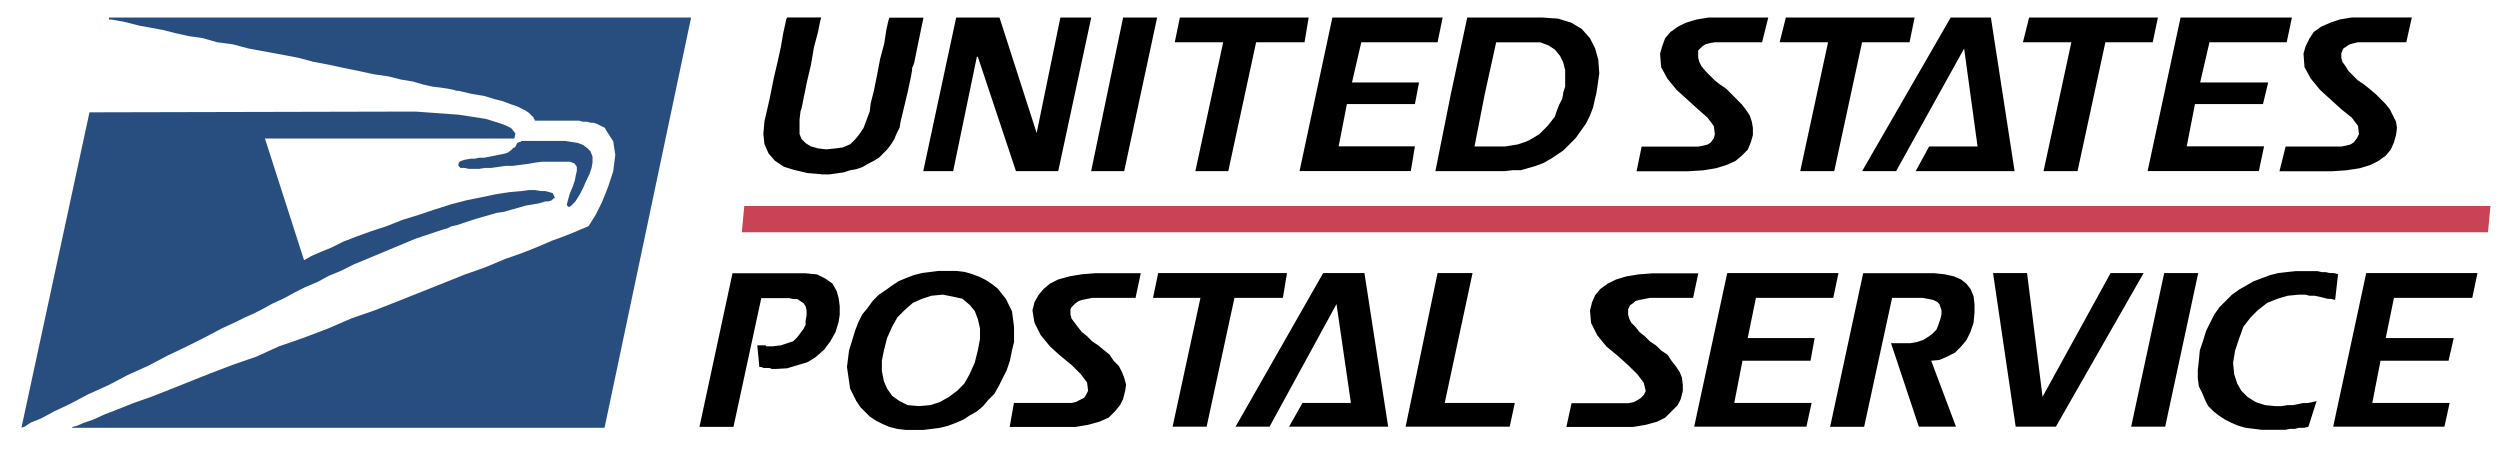
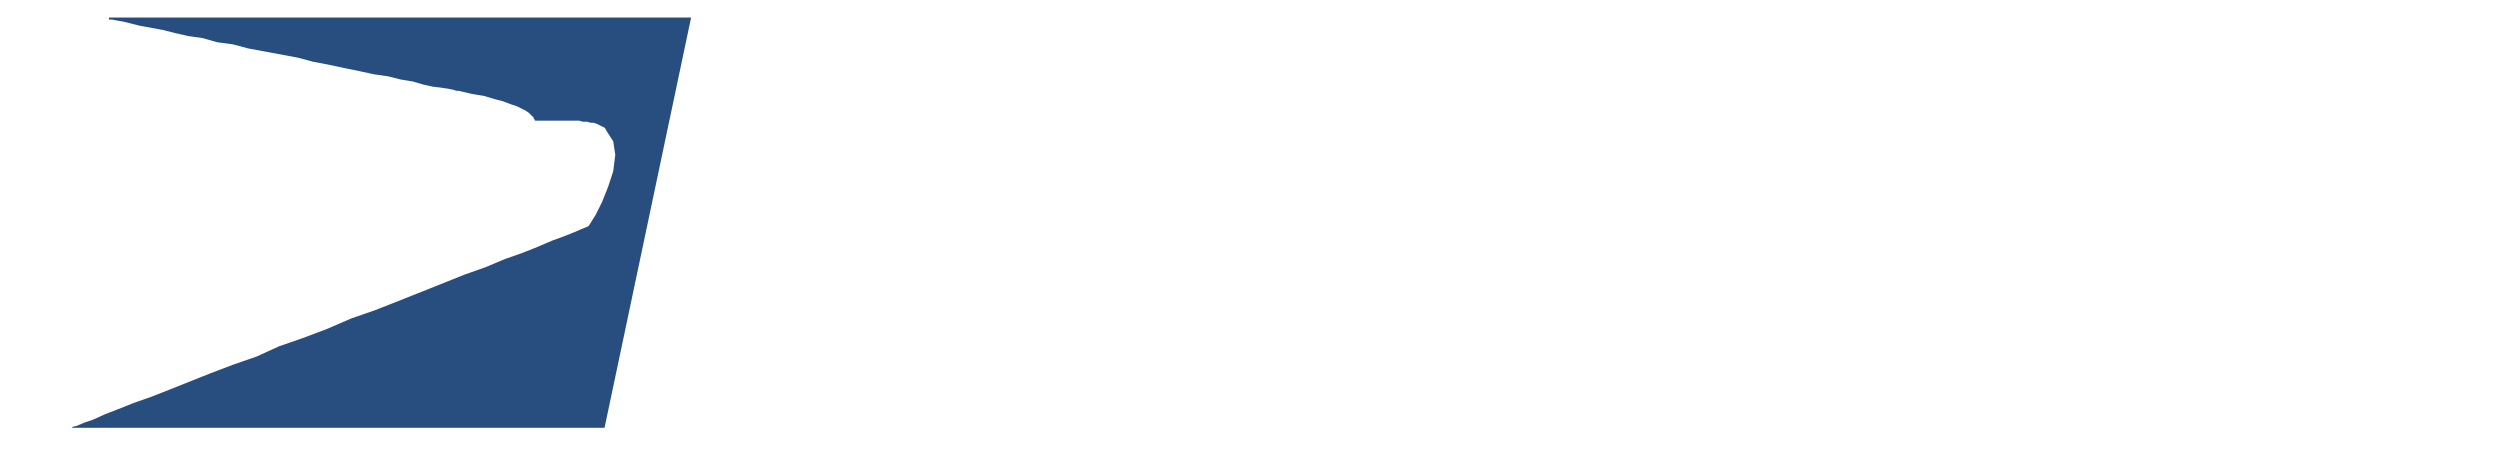
<svg xmlns="http://www.w3.org/2000/svg" version="1.1" id="Layer_1" x="0px" y="0px" viewBox="0 0 2307.9 423.7" style="enable-background:new 0 0 2307.9 423.7;" xml:space="preserve">
  <style type="text/css">
	.st0{fill:#FFFFFF;}
	.st1{fill:#284E80;}
	.st2{fill:#CA4256;}
</style>
  <g>
-     <path class="st0" d="M-90.5-1043.5h2500v2500h-2500V-1043.5z" />
    <path class="st1" d="M100.6,18.1h2.9l4.8,0.9l5.7,1l15.2,3.8l20.9,3.8l11.4,2.9l12.4,2.8l13.3,1.9l13.3,3.8l14.3,1.9l14.3,3.8   l45.7,8.5l14.3,3.8l15.2,2.9l13.3,2.9l14.3,2.9l13.3,2.9l13.3,1.9l11.4,2.9l11.4,1.9l9.5,2.8l8.6,1.9l7.6,0.9l6.7,1l4.8,1l2.8,0.9   h1.9l12.4,2.9l11.4,1.9l9.5,2.9l7.6,1.9l7.6,2.9l5.7,1.9l7.6,3.8l2.9,1.9l4.8,4.7v1l1,0.9v0.9h40.9l3.8,1h3.8l2.9,0.9h2.9l2.9,1   l7.6,3.8l0.9,1.9l6.7,10.5l1.9,12.4l-1.9,15.2l-4.7,14.3l-5.7,14.3l-5.7,11.4l-4.7,7.6l-1.9,2.9l-1.9,1l-4.8,1.9l-6.7,2.9l-9.5,3.8   l-10.5,3.8l-13.3,5.7l-14.3,5.7l-16.2,5.7l-18.1,7.6l-19,6.7l-19,7.6L368,277.8l-21.9,8.6l-21.9,7.6l-21.9,9.5l-22.8,8.6l-21.9,7.6   l-20.9,9.5l-21.9,7.6l-20,7.6l-38.1,15.2l-17.1,6.7l-16.2,5.7l-14.3,5.7l-12.4,4.8l-10.5,4.8l-8.5,2.9l-6.7,2.9l-3.8,0.9l-1,0.9   h491.9l79.9-378.7H100.6V18.1z" />
-     <path class="st1" d="M468.9,140.8l-2.9,1l-19,3.8h-4.8l-3.8,0.9h-3.8l-5.7,1l-2.8,0.9l-1.9,0.9l-1,1.9v1.9l1.9,1.9h3.8l3.8,0.9h9.5   l5.7-0.9h5.7l13.3-1.9h6.7l7.6-1l6.7-0.9l5.7-1l6.6-0.9h25.7l2.8,0.9l1.9,1l1.9,2.8v3.8l-0.9,3.8l-0.9,4.8l-1.9,5.7l-2.8,6.7   l-1.9,6.7l-0.9,3.8l1.9,1.9l1.9-1l3.8-3.8l1.9-2.8l2.9-4.8l2.9-5.7l2.9-6.7l2.8-5.7l1.9-5.7l0.9-4.8v-5.7l-1.9-4.8l-2.9-2.9   l-3.8-2.9l-4.8-1.9l-5.7-0.9l-6.6-1h-40l-0.9,1h-1l-1.9,0.9l-1.9,3.8l-1.9,0.9l-1.9,1.9L468.9,140.8L468.9,140.8z" />
-     <path class="st1" d="M82.6,103.7L19.8,394.8l2.9-0.9l5.7-3.8l9.5-3.8l12.4-6.7l14.3-6.7l16.2-8.6l19-8.6l18.1-9.5l19-8.6l18.1-9.5   l18.1-8.6l17.1-8.6l14.3-7.6l12.4-5.7l9.5-4.7l6.7-2.9l9.5-4.8l8.6-4.8l10.5-4.8l10.5-5.7l9.5-4.8l11.4-4.8l10.5-5.7l11.4-4.7   l11.4-5.7l57.1-23.8l25.7-8.6l3.8-1l3.8-1.9l4.8-1l17.1-5.7l20-5.7l6.7-1l20-5.7l11.4-1.9l3.8-1l2.9-1h2.9l2.8-0.9l1.9-1.9h1v-1   l-1.9-3.8l-2.9-0.9l-3.8-1h-3.8l-5.7-0.9h-5.7l-6.7,0.9l-11.4,1l-12.4,1.9l-13.3,2.8l-14.3,2.9l-14.3,3.8l-15.2,4.8l-14.3,4.8   l-15.2,4.7l-14.3,5.7l-14.3,4.7l-13.3,4.8l-12.4,4.8l-11.4,5.7l-9.5,3.8l-8.6,3.8l-6.7,3.8l-36.1-112.3h230.3l0.9-4.7l-3.8-4.8   l-5.7-2.9l-8.6-2.9l-9.5-2.9l-24.7-3.8l-39.9-2.9L82.6,103.7L82.6,103.7z" />
-     <path class="st2" d="M2296.8,214.4h-1612l2.3-24.2h1612L2296.8,214.4z" />
-     <path d="M758.1,160.8l-12.4-1l-12.4-2.9l-9.5-2.9l-8.6-5.7l-5.7-6.7l-3.8-8.6l-1-9.5l1-11.4l4.8-20.9l3.8-19l3.8-16.2l2.9-13.3   l1.9-11.4l1.9-8.6l1-4.7l0.9-1.9h31.4l-1,3.8l-1.9,9.5l-3.8,14.3L748.6,60l-3.8,16.2L740,99.9l-1,2.9l-0.9,7.6v13.3l1.9,4.7   l3.8,3.8l4.7,2.9l6.7,1.9l7.6,0.9l8.6-0.9l6.7-0.9l6.7-2.9l4.8-4.7l3.8-4.7l3.8-5.7l5.7-15.2l0.9-7.6l2.9-11.4l2.9-14.3l2.9-15.2   l3.8-14.3l1.9-12.4l1.9-8.6l1-2.8h31.4l-5.7,27.6l-2.9,14.3l-1.9,4.7v1.9l-1,5.7L838,84.7l-6.6,27.6l-1,5.7l-2.9,5.7l-1.9,4.7   l-2.9,4.7L819,138l-7.6,7.6l-4.8,2.9l-5.7,2.9l-4.8,2.9l-5.7,1.9l-5.7,1l-5.7,1.9l-13.3,1.9H758.1L758.1,160.8z M2221.4,39h-44.7   l-7.6,1.9l-5.7,3.8l-1,1.9l-1,2.9v3.8l1,3.8l2.8,3.8l2.9,4.7l8.6,8.6l5.7,3.8l4.8,3.8l5.7,4.8l9.5,9.5l3.8,4.8l5.7,11.4l0.9,5.7   l-0.9,6.7l-1.9,6.7l-2.9,6.7l-4.8,5.7l-6.7,4.8l-7.6,3.8l-9.5,2.9l-12.4,1.9l-13.3,0.9h-48.5l5.7-22.8h51.4l4.8-1l3.8-1l2.9-1.9   l2.9-3.8l1.9-3.8l-0.9-7.6l-5.7-7.6l-9.5-7.6l-9.5-8.6l-10.4-9.5l-8.6-10.5l-5.7-10.5l-0.9-12.4l1.9-6.7l3.8-7.6l3.8-5.7l6.7-4.8   l8.6-3.8l8.6-2.9l11.4-1.9h55.2L2221.4,39L2221.4,39z M2111,39h-71.3l-8.6,37.1h62.8l-4.8,20h-62.8l-7.6,39h71.4l-4.8,22.8h-102.7   L2013,16.2h102.8L2111,39L2111,39z M1987.3,39h-43.7L1917.9,158h-31.4L1912.2,39h-44.7l5.7-22.8h118.9L1987.3,39L1987.3,39z    M1768.5,158l12.4-22.8h44.7l-12.4-90.4L1750.4,158H1719l81.8-141.8h37.1l21.9,141.8L1768.5,158L1768.5,158z M1762.8,39H1719   L1693.3,158h-31.4L1687.6,39h-44.7l5.7-22.8h118.9L1762.8,39L1762.8,39z M1626.7,39H1583l-4.8,0.9l-3.8,1l-2.9,1.9l-3.8,3.8v6.7   l1,3.8l1.9,3.8l3.8,4.7l8.6,8.6l4.8,3.8l5.7,3.8l14.2,14.3l3.8,4.8l3.8,5.7l1.9,5.7l1,5.7v6.7l-1.9,6.7l-2.8,6.7l-5.7,5.7l-5.7,4.8   l-8.5,3.8l-9.5,2.9l-11.4,1.9l-14.3,0.9h-47.6l4.7-22.8h52.3l4.8-0.9l3.8-1l2.9-1.9l2.8-3.8l1-3.8l-1-7.6l-5.7-7.6l-8.6-7.6   l-9.5-8.6l-10.5-9.5l-8.6-10.5l-5.7-10.5l-1-12.4l1.9-6.7l2.8-7.6l4.8-5.7l6.7-4.8l7.6-3.8l9.5-2.9l11.4-1.9h55.2L1626.7,39   L1626.7,39z M1339.4,86.6l-14.3,71.4h63.8l7.6-0.9h7.6l13.3-3.8l7.6-2.9l6.7-3.8l11.4-7.6l11.4-11.4l9.5-13.3l3.8-7.6l2.9-7.6   l1.9-8.6l1-3.8l0.9-5.7l1.9-13.3l-0.9-12.4l-2.9-10.5l-4.8-9.5l-7.6-8.6l-9.5-5.7l-12.4-3.8l-14.3-1h-69.5L1339.4,86.6z    M1443.1,86.6l-1,4.8l-2.9,5.7l-1.9,4.8l-1.9,5.7l-2.9,3.8l-3.8,4.8l-7.6,7.6l-9.5,5.7l-4.7,1.9l-5.7,1.9l-11.5,1.9h-28.5l9.5-48.5   l10.5-47.6h40.9l7.6,2.9l5.7,3.8l4.7,5.7l2.9,5.7l1.9,7.6v15.2l-1.9,5.7V86.6L1443.1,86.6z M1327.1,39h-70.4l-8.6,37.1h61.9   l-3.8,20h-62.8l-7.6,39h70.4l-3.8,22.8h-102.7L1230,16.2h101.8L1327.1,39L1327.1,39z M1204.3,39h-44.7L1133.9,158h-30.4L1129.2,39   h-44.7l4.7-22.8h118.9L1204.3,39z M1037.8,158h-30.5l29.5-141.8h31.4L1037.8,158z M976.9,158h-39L902.7,52.4h-0.9L879.9,158h-27.6   l30.4-141.8h40L957,122.8l21.9-106.6h28.5L976.9,158L976.9,158z M716.2,340.6h-3.8l-1.9-0.9h-5.7l-1.9-0.9H701l-1.9-20h7.6l0.9,0.9   h5.7l7.6-0.9l11.4-3.8l3.8-3.8l5.7-7.6l1.9-3.8v-3.8l0.9-4.8v-4.7l-0.9-3.8l-1.9-2.8l-5.7-3.8h-3.8l-3.8-0.9h-25.7l-25.7,118.9   h-31.4l30.5-141.8h67.5l10.5,1l7.6,3.8l6.7,4.7l3.8,6.7l1.9,6.7l1,7.6v7.6l-1,6.7l-2.9,9.5l-4.8,8.6l-5.7,7.6l-7.6,6.7l-7.6,4.8   l-19,5.7L716.2,340.6L716.2,340.6z M2282.3,275H2210l-7.6,37.1h62.8l-4.8,20.9h-62.8l-7.6,39h71.4l-4.8,21.9h-102.7l30.5-141.8   h102.7L2282.3,275L2282.3,275z M2155.7,276.9l-3.8-1h-2.8l-7.6-1.9l-4.8-1h-4.7l-3.8-1h-5.7l-10.5,1l-9.5,2.8l-9.5,3.8l-8.6,6.7   l-6.7,6.7l-6.7,8.6l-3.8,10.5l-3.8,11.4l-1.9,11.4l1,10.5l2.8,8.6l3.8,6.7l5.7,5.7l7.6,4.8l8.6,2.8l9.5,0.9h5.7l5.7-0.9h4.8   l9.5-1.9h3.8l4.8-0.9l3.8-1L2131,394l-3.8,0.9h-4.8l-3.8,1h-4.8l-3.8,0.9h-21.9l-15.2-1.9l-6.7-1.9l-6.7-2.9l-5.7-2.9l-5.7-3.8   l-4.8-3.8l-4.8-4.8l-2.9-5.7l-2.8-6.7l-2.9-5.7l-1-7.6v-7.6l1-8.6l0.9-9.5l2.9-8.5l2.9-9.5l7.6-15.2l4.8-6.7l11.4-11.4l6.7-4.8   l13.3-7.6l15.2-5.7l7.6-1.9l7.6-0.9l8.6-0.9h20l3.8,0.9h3.8l3.8,0.9h3.8l3.8,1L2155.7,276.9L2155.7,276.9z M1998.8,393.9h-31.4   l30.5-141.8h31.4L1998.8,393.9L1998.8,393.9z M1897.9,393.9h-37.1l-20.9-141.8h31.4l14.3,114.2l62.8-114.2h30.5L1897.9,393.9z    M1782.8,333l22.9,60.9h-34.3l-25.7-77.1h18.1l5.7-1l5.7-1.9l4.8-2.9l3.8-2.8l3.8-3.8l1.9-4.7l1.9-5.7l0.9-3.8v-3.8l-1.9-5.7   l-1.9-1.9l-3.8-1.9l-9.5-1.9h-28.5L1720.9,394h-31.4l30.5-141.8h65.6l9.5,1l8.6,1.9l6.7,2.9l4.8,3.8l3.8,4.8l2.9,6.7l0.9,7.6v7.6   l-0.9,9.5l-2.9,8.6l-3.8,7.6l-4.8,5.7l-5.7,5.7l-7.6,3.8l-6.7,2.9L1782.8,333L1782.8,333z M1692.4,275H1621l-7.6,37.1h61.8   l-3.8,20.9h-62.8l-7.6,39h71.4l-4.8,21.9H1564l30.5-141.8h102.7L1692.4,275L1692.4,275z M1563,275H1523l-9.5,1.9l-3.8,1l-1.9,1.9   l-2.9,1.9l-1.9,3.8v4.8l1,3.8l1.9,3.8l3.8,3.8l3.8,4.8l4.8,3.8l4.8,4.8l5.7,3.8l4.8,4.7l5.7,3.8l3.8,5.7l3.8,4.8l3.8,5.7l1.9,4.8   l0.9,6.7v5.7l-1.9,7.6l-2.9,5.7l-11.4,11.4l-7.6,3.8l-10.5,2.9l-11.4,1.9h-61.8l4.8-21.9h52.3l4.8-0.9l3.8-1.9l2.9-1.9l2.8-2.8   l1.9-3.8l-1.9-7.6l-5.7-7.6l-8.6-8.5l-9.5-8.6l-10.5-8.6l-8.6-10.5l-5.7-11.4l-1-11.4l1.9-7.6l2.9-6.7l4.8-5.7l6.7-4.8l7.6-3.8   l9.5-2.9l11.4-1.9l13.3-1h41.9L1563,275L1563,275z M1393.7,393.9h-96.1l29.5-141.8h32.3L1333.7,372h64.7L1393.7,393.9L1393.7,393.9   z M1190,393.9l12.4-21.9h44.7l-13.3-91.3L1172,393.9h-31.4l80.9-141.8h38.1l21.9,141.8L1190,393.9L1190,393.9L1190,393.9z    M1184.3,275h-44.7l-25.7,118.9h-31.4l25.7-118.9h-43.8l4.8-22.9h118.9L1184.3,275z M1048.3,275h-40l-9.5,1.9l-2.9,1l-2.9,1.9   l-3.8,3.8l-1,1.9v4.8l1,3.8l5.7,7.6l3.8,4.8l4.8,3.8l4.7,4.8l5.7,3.8l5.7,4.7l4.7,3.8l3.8,5.7l4.8,4.8l2.9,5.7l1.9,4.8l1.9,6.7   l-0.9,5.7l-1.9,7.6l-2.9,5.7l-4.7,5.7l-5.7,5.7l-8.6,3.8l-10.5,2.9l-11.4,1.9h-60.9L936,372h53.3l3.8-0.9l7.6-3.8l1.9-2.8l1.9-3.8   l-1-7.6l-5.7-7.6l-8.5-8.5l-10.5-8.6l-9.5-8.6l-8.6-10.5l-5.7-11.4l-1.9-11.4l1.9-7.6l3.8-6.7l4.8-5.6l5.7-4.8l7.6-3.8l10.5-2.9   l11.4-1.9l12.4-1h41.9L1048.3,275L1048.3,275z M783.8,323.5l-1.9,15.3l2.9,20l5.7,11.4l3.8,5.7l8.6,8.6l5.7,3.8l5.7,2.9l6.7,2.9   l7.6,1.9l7.6,0.9h16.2l15.2-1.9l7.6-1.9l7.6-2.9l6.7-2.9l5.7-3.8l6.7-3.8l5.7-4.8l4.7-5.7l5.7-5.7l3.8-6.7l7.6-15.2l2.9-8.6   l1.9-9.5l1.9-7.6v-14.3l-1-7.6l-0.9-6.7l-5.7-11.5l-7.6-9.5l-4.8-3.8l-5.7-3.8l-5.7-2.9l-7.6-2.9l-6.7-1.9l-7.6-0.9h-16.2   l-15.2,1.9l-7.6,1.9l-7.6,2.9l-6.7,2.8l-5.7,3.8l-6.7,4.8l-5.7,3.8l-5.7,5.7l-4.8,6.7l-4.8,5.7l-3.8,7.6l-2.9,7.6l-2.9,9.5   L783.8,323.5L783.8,323.5z M902.7,323.5l-2.9,11.4l-4.7,10.5l-4.8,8.6l-6.6,6.7l-7.6,5.7l-8.6,4.8l-8.6,2.8l-10.5,0.9l-10.5-0.9   l-7.6-3.8l-6.7-4.8l-4.7-6.7l-2.9-6.7l-1.9-9.5V333l1.9-9.5l2.9-11.4l4.7-10.5l4.8-8.6l6.7-6.7l7.6-6.7l8.6-3.8l8.6-2.8l10.5-1   l9.5,1.9l8.6,1.9l6.7,5.7l4.7,5.7l2.9,7.6l1.9,8.5v9.5L902.7,323.5L902.7,323.5z" />
  </g>
</svg>